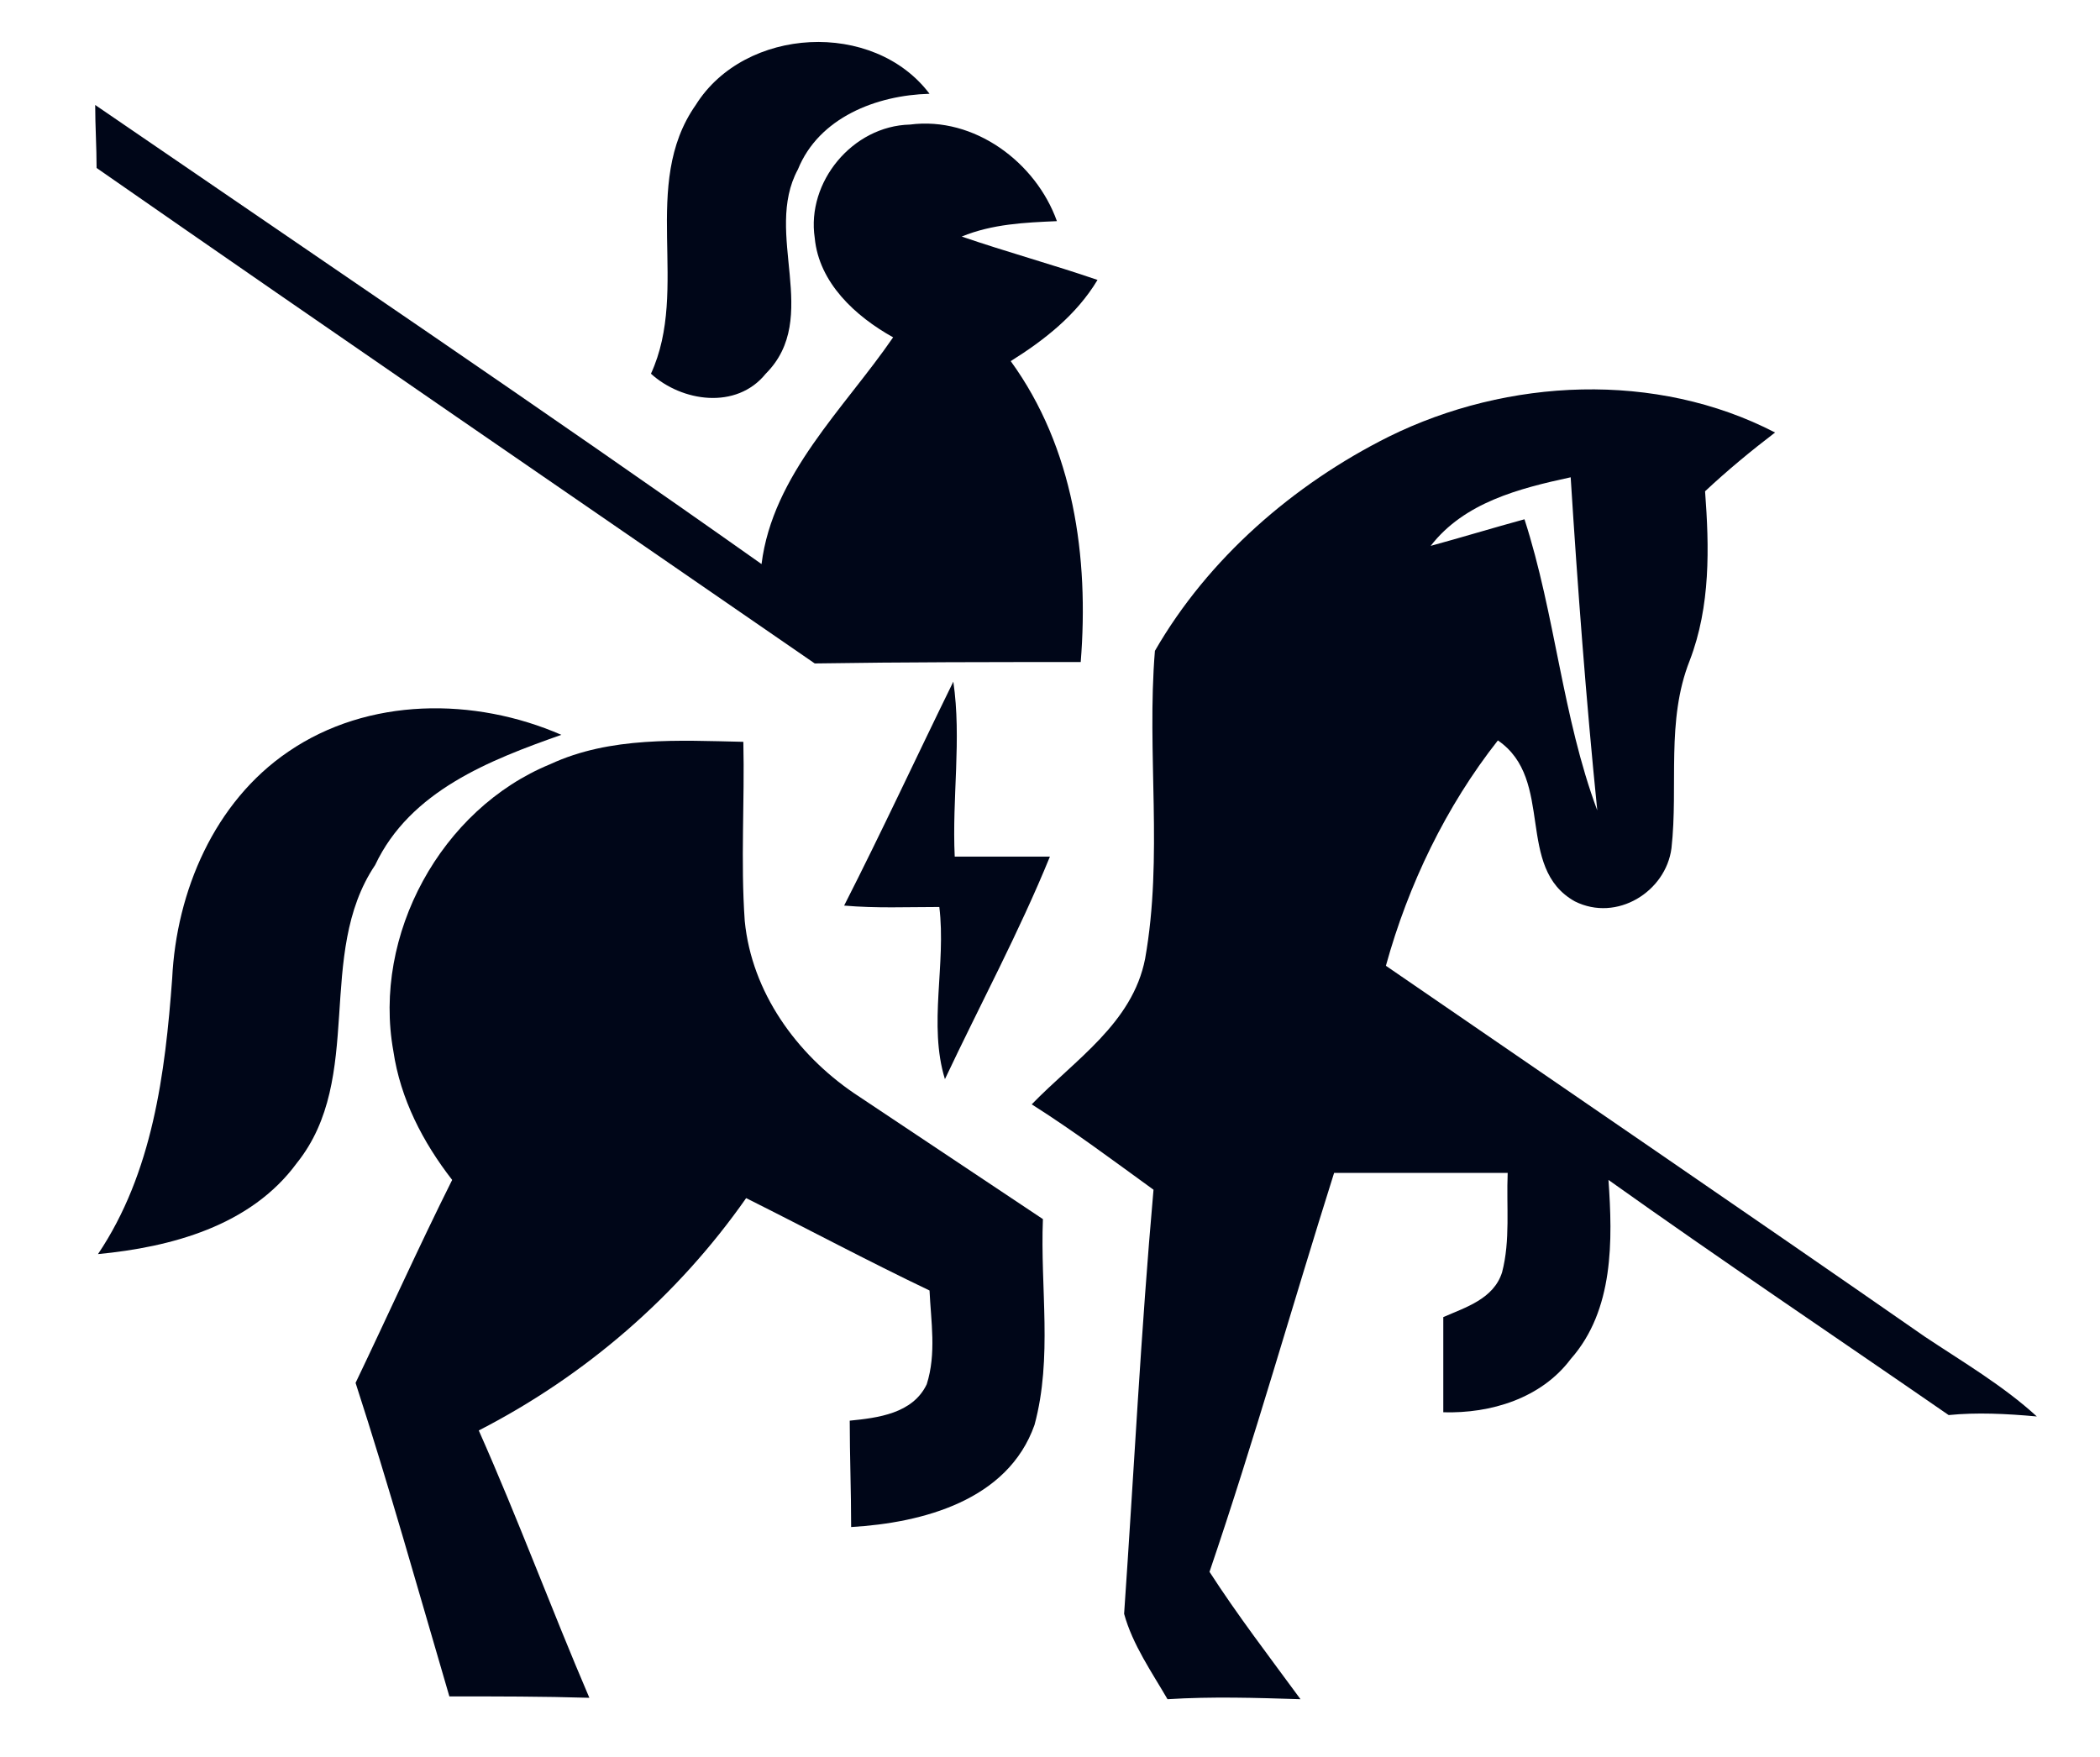
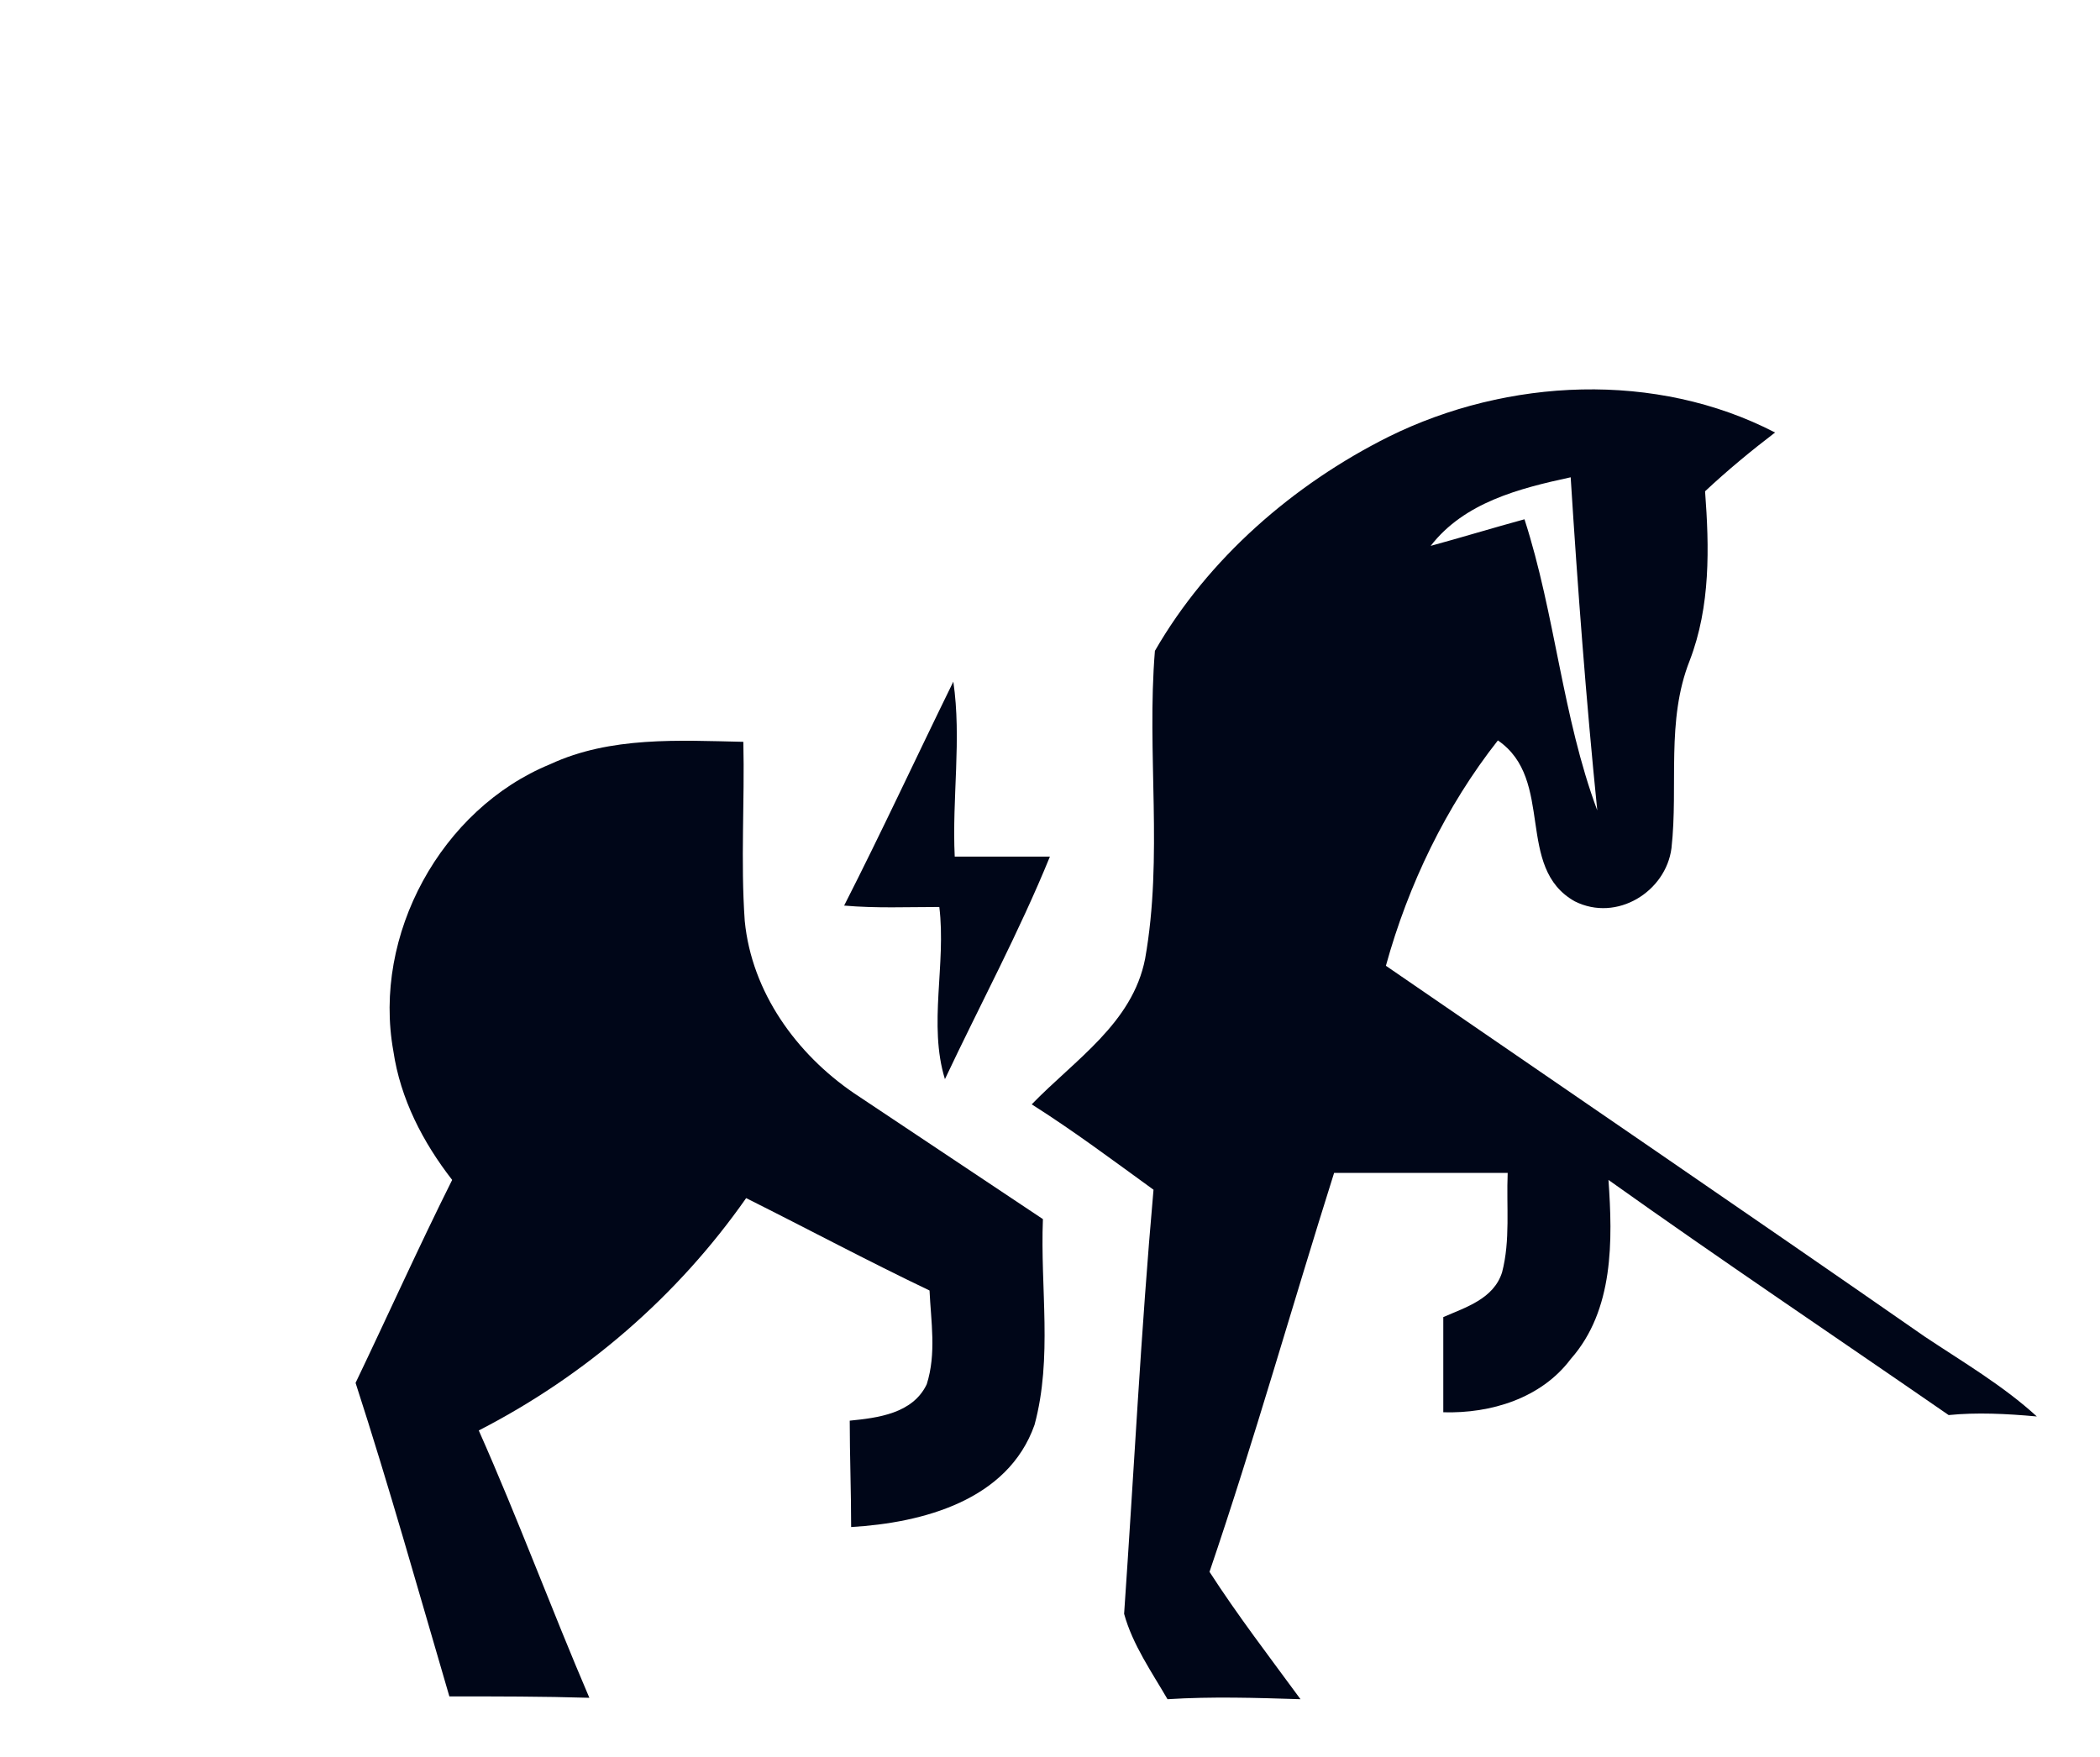
<svg xmlns="http://www.w3.org/2000/svg" t="1737642954524" class="icon" viewBox="0 0 1224 1024" version="1.1" p-id="15811" width="239.062" height="200">
-   <path d="M446.317 217.855c32.637-32.637-1.632-81.594 18.767-119.127 12.239-30.19 45.692-43.245 76.698-44.061-32.637-43.245-107.704-39.165-136.261 6.527-32.637 46.508-3.264 106.888-26.11 156.66C397.361 234.174 429.182 239.069 446.317 217.855z" fill="#000618" p-id="15812" />
-   <path d="M629.903 385.938c4.896-61.195-4.08-124.838-40.797-175.426 19.582-12.239 38.349-26.926 50.588-47.324-26.11-8.975-53.036-16.319-79.146-25.294 17.951-7.343 36.717-8.159 55.484-8.975C603.793 94.649 567.892 67.723 530.359 72.618 496.905 73.434 469.979 106.072 474.875 138.709c2.448 26.11 23.662 45.692 45.692 57.931-28.558 41.613-70.171 79.962-76.698 132.182C315.767 238.253 185.218 150.132 55.484 61.195c0 12.239 0.816 24.478 0.816 36.717C195.825 195.009 335.35 290.473 474.875 386.754 527.095 385.938 578.499 385.938 629.903 385.938z" fill="#000618" p-id="15813" />
  <path d="M1187.187 825.727c-19.582-17.951-43.245-31.822-65.275-46.508C1017.473 706.601 912.217 634.798 807.777 562.996c13.055-47.324 35.085-93.017 65.275-131.366 33.453 22.846 9.791 74.25 44.876 93.833 24.478 12.239 53.036-5.712 56.3-31.006 4.08-36.717-3.264-74.25 10.607-109.335 12.239-31.822 11.423-66.091 8.975-98.728 13.055-12.239 26.926-23.662 40.797-34.269-69.355-35.901-155.844-31.822-225.198 2.448-55.484 27.742-105.256 70.986-136.261 124.838-4.896 59.563 4.896 119.943-5.712 179.506-7.343 37.533-40.797 58.747-66.091 84.857 24.478 15.503 47.324 32.637 70.986 49.772-7.343 82.41-11.423 164.819-17.135 247.229 4.896 17.951 16.319 34.269 25.294 49.772 26.11-1.632 51.404-0.816 77.514 0-17.951-24.478-36.717-48.956-53.036-74.25 26.11-76.698 48.14-155.028 72.618-232.542 33.453 0 67.723 0 101.176 0-0.816 19.582 1.632 39.165-3.264 57.931-4.896 15.503-21.214 20.398-34.269 26.11 0 18.767 0 36.717 0 55.484 27.742 0.816 57.116-8.159 74.25-31.006 25.294-28.558 24.478-69.355 22.03-104.44 65.275 46.508 132.182 91.385 198.273 137.077C1152.102 823.28 1169.237 824.096 1187.187 825.727zM915.48 278.234c4.08 64.459 8.975 129.734 15.503 194.193-20.398-54.668-24.478-114.231-42.429-169.715-17.951 4.896-36.717 10.607-54.668 15.503C853.469 292.921 885.291 284.762 915.48 278.234z" fill="#000618" p-id="15814" />
  <path d="M550.757 629.087c20.398-43.245 43.245-85.673 61.195-129.734-18.767 0-36.717 0-55.484 0-1.632-34.269 4.08-68.539-0.816-101.992-21.214 43.245-41.613 87.305-63.643 130.55 18.767 1.632 36.717 0.816 55.484 0.816C551.573 562.18 540.966 597.265 550.757 629.087z" fill="#000618" p-id="15815" />
-   <path d="M327.19 428.367c-50.588-22.03-112.599-22.03-159.108 9.791-43.245 29.374-65.275 81.594-67.723 132.182-4.08 55.484-11.423 113.415-43.245 160.739 42.429-4.08 88.937-16.319 115.863-53.036 39.981-49.772 10.607-121.575 45.692-173.794C239.069 461.004 285.578 443.053 327.19 428.367z" fill="#000618" p-id="15816" />
  <path d="M607.873 710.68c-36.717-24.478-73.434-48.956-110.151-73.434-33.453-22.846-59.563-58.747-63.643-100.36-2.448-35.085 0-69.355-0.816-104.44-37.533-0.816-77.514-3.264-112.599 13.055-63.643 26.11-103.624 99.544-91.385 167.267 4.08 27.742 17.135 53.036 34.269 75.066-19.582 39.165-37.533 79.146-56.3 118.311 19.582 60.379 36.717 121.575 54.668 182.77 27.742 0 54.668 0 81.594 0.816-22.03-51.404-41.613-104.44-64.459-155.844 62.011-31.822 115.863-78.33 155.844-135.445 35.901 17.951 70.986 36.717 106.888 53.852 0.816 17.951 4.08 36.717-1.632 54.668-8.159 17.135-28.558 19.582-44.876 21.214 0 20.398 0.816 40.797 0.816 62.011 41.613-2.448 91.385-15.503 106.888-59.563C613.584 791.458 606.241 750.661 607.873 710.68z" fill="#000618" p-id="15817" />
</svg>